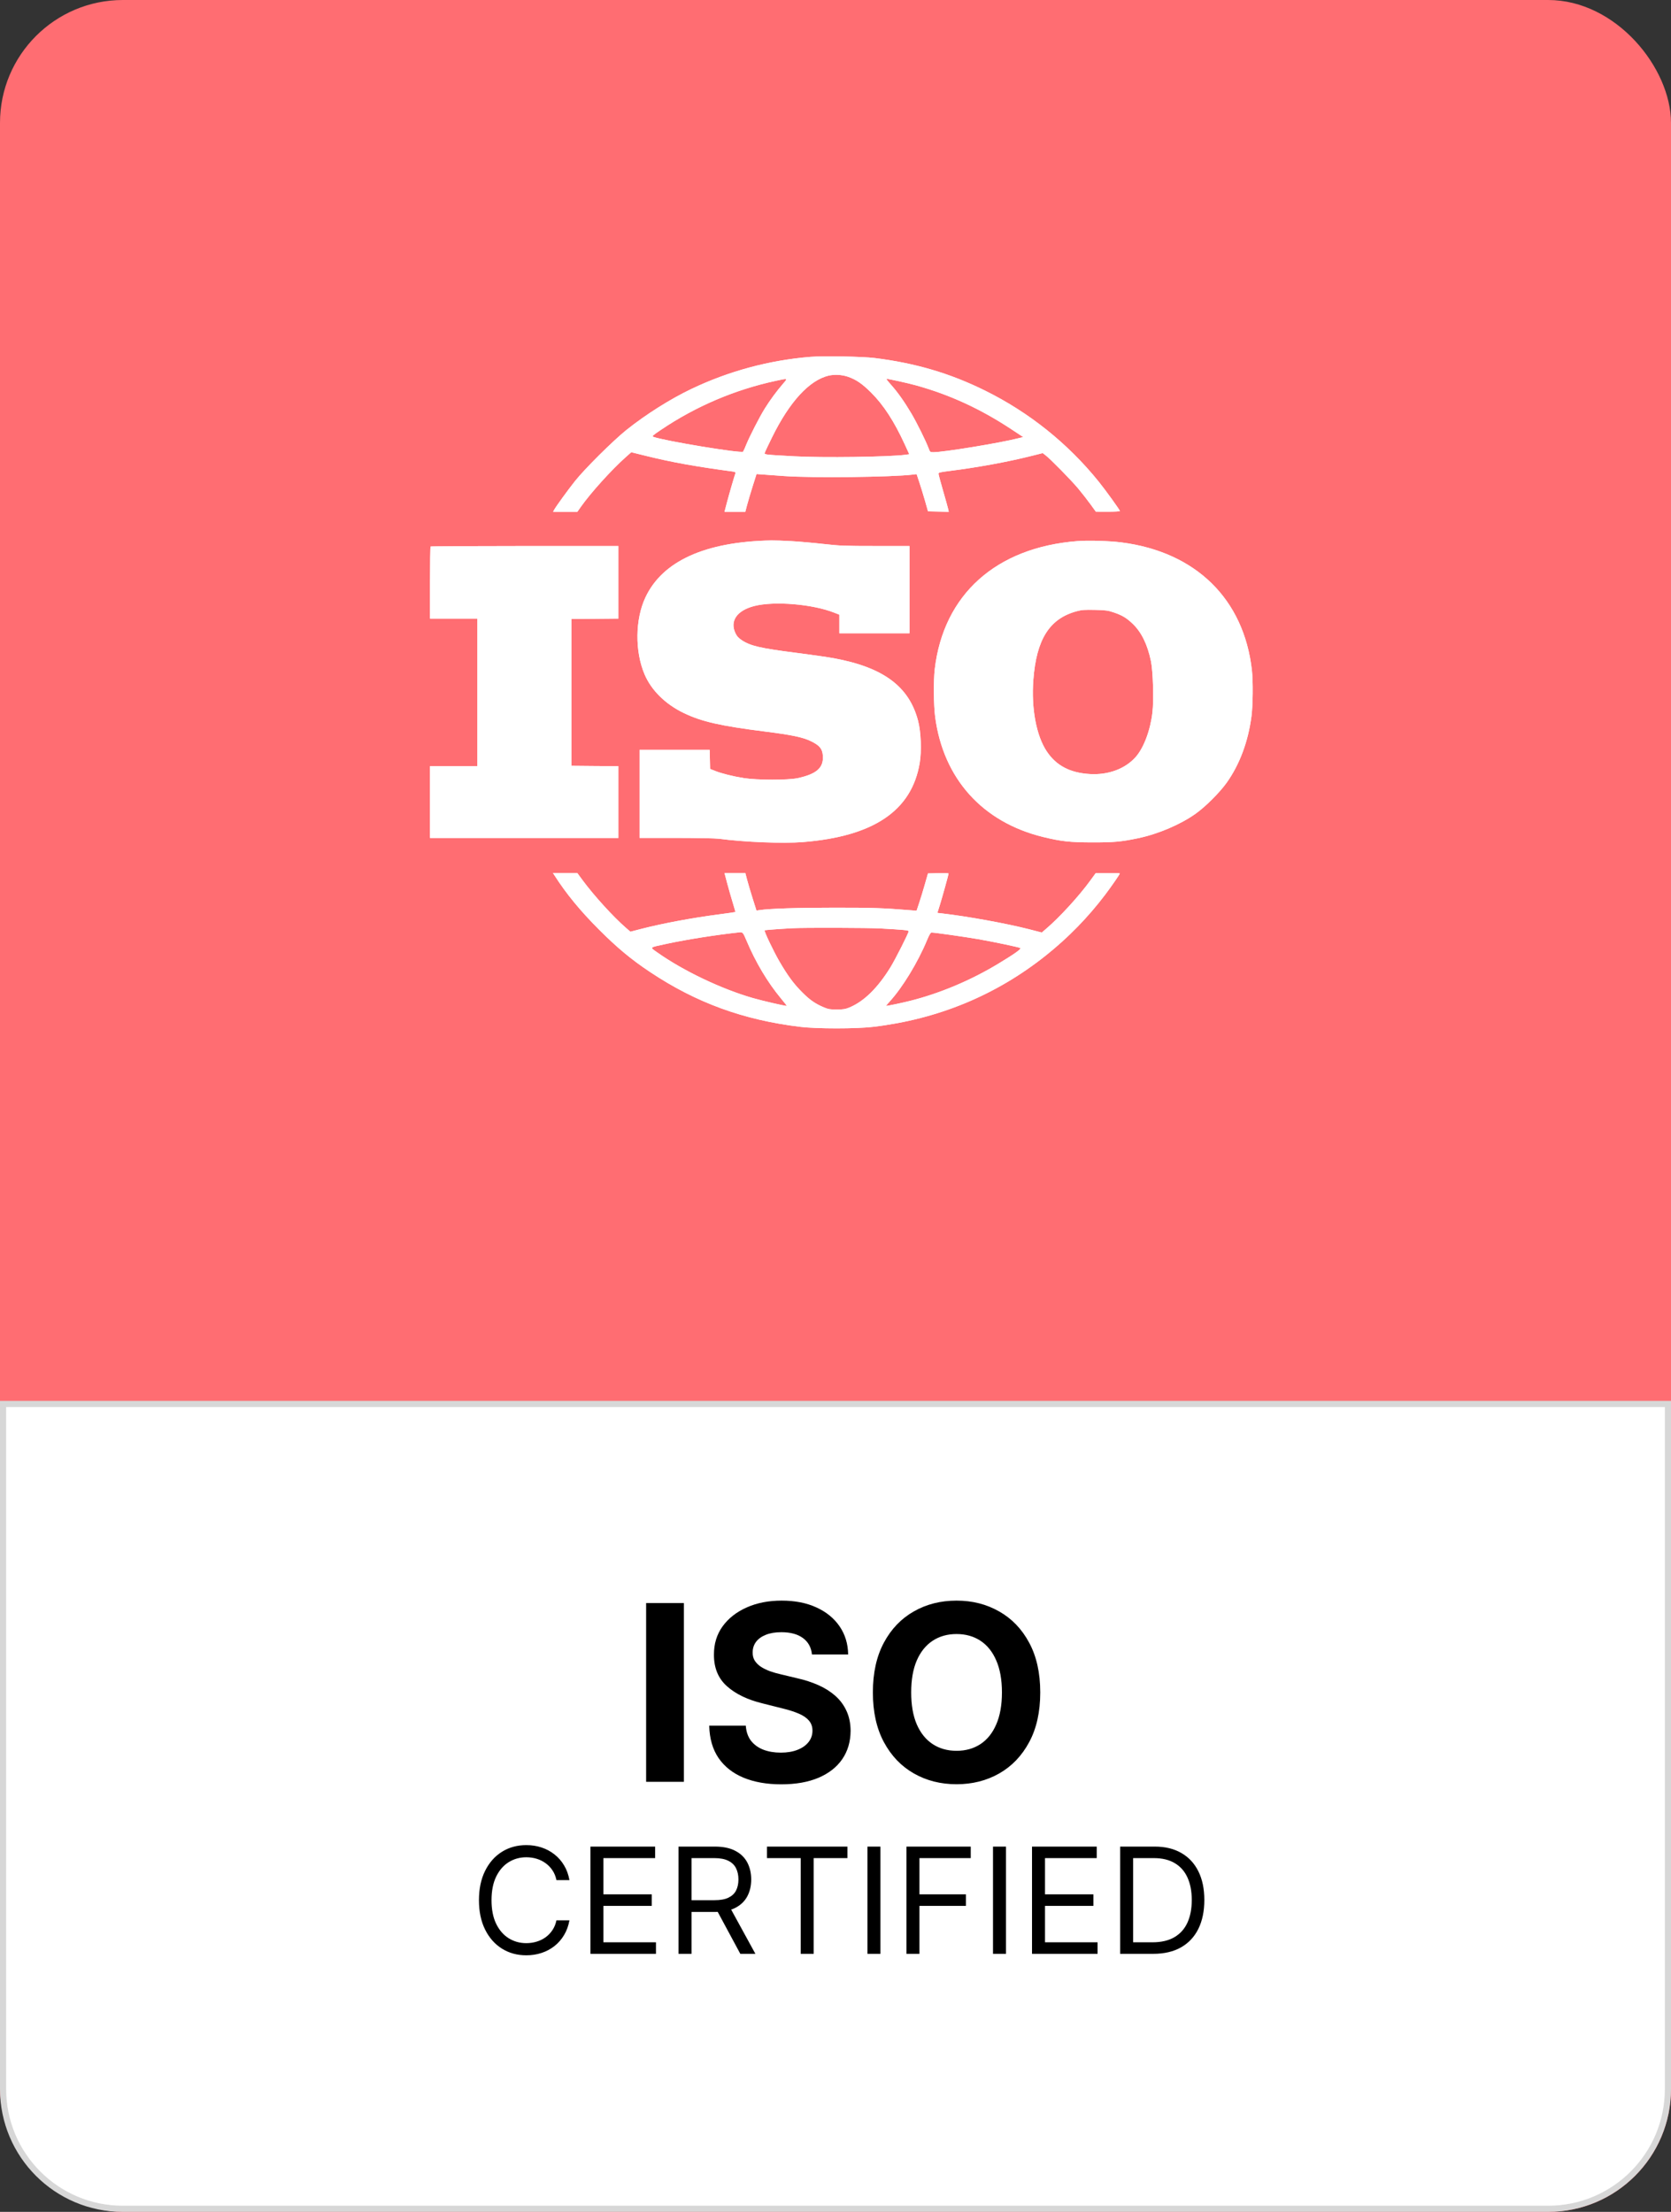
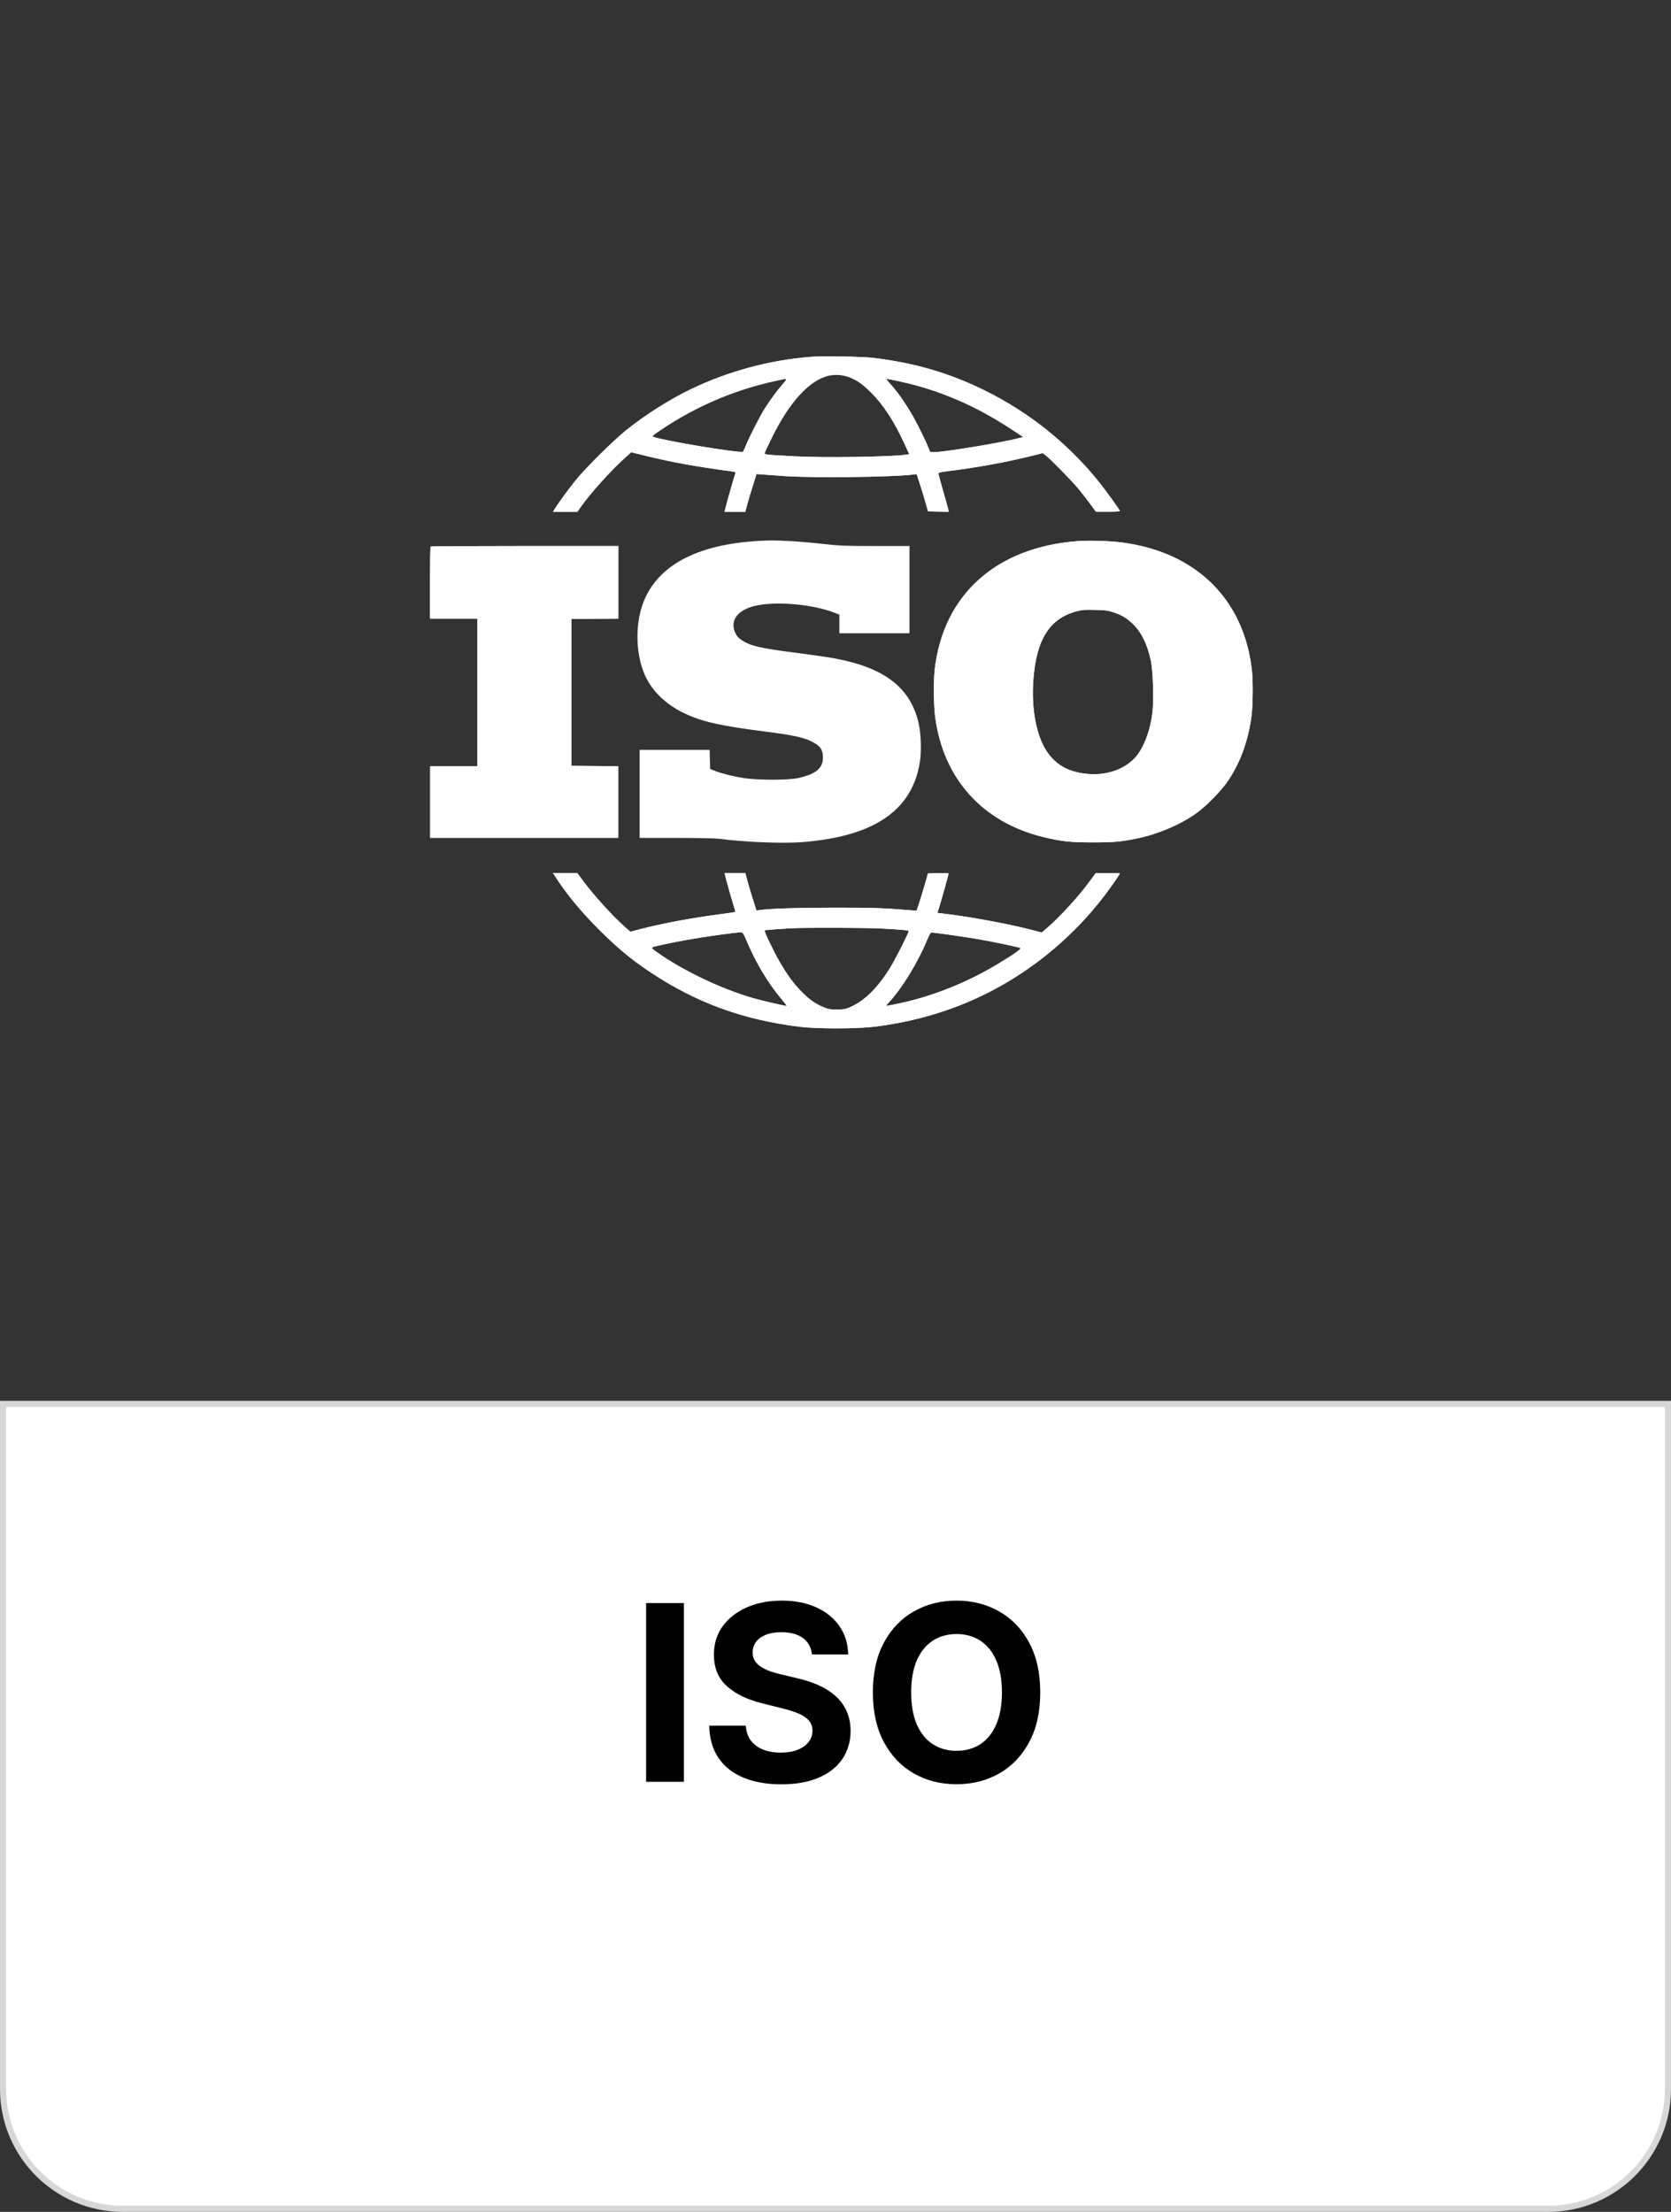
<svg xmlns="http://www.w3.org/2000/svg" width="136" height="180" viewBox="0 0 136 180" fill="none">
  <rect x="0" y="0" width="136" height="180" fill="#333333" stroke="none" />
-   <rect width="136" height="180" rx="10" fill="#FF6D72" />
  <path d="M0.25 114.25H135.75V170C135.75 175.385 131.385 179.75 126 179.75H10C4.615 179.75 0.25 175.385 0.25 170V114.25Z" fill="white" stroke="#D7D7D7" stroke-width="0.5" />
  <path fill-rule="evenodd" clip-rule="evenodd" d="M50.329 68.191H35V62.351H38.849V50.34H35V47.431C35 45.831 35.02 44.502 35.044 44.478C35.069 44.454 38.517 44.434 42.709 44.434H50.329V50.34L48.421 50.358L46.514 50.375V62.32L48.421 62.338L50.329 62.351V68.191Z" fill="white" />
  <path fill-rule="evenodd" clip-rule="evenodd" d="M66.974 61.521C66.938 60.952 66.726 60.681 66.055 60.343C65.384 60.004 64.49 59.812 62.242 59.529C58.62 59.069 57.127 58.73 55.672 58.035C54.168 57.317 53.017 56.186 52.46 54.878C51.664 53.007 51.691 50.406 52.526 48.625C53.913 45.659 57.391 44.083 62.775 43.98C63.031 43.975 63.763 44.001 64.401 44.037C65.039 44.074 66.223 44.178 67.03 44.269C68.357 44.418 68.755 44.433 71.261 44.433H74.021V51.534H68.314V50.022L67.899 49.858C66.119 49.157 63.011 48.899 61.385 49.318C59.984 49.679 59.389 50.528 59.849 51.513C59.97 51.775 60.094 51.912 60.362 52.092C61.08 52.569 61.889 52.756 64.848 53.132C66.005 53.279 67.355 53.474 67.848 53.564C71.896 54.306 73.996 55.865 74.723 58.668C74.96 59.585 75.018 61.099 74.855 62.087C74.206 65.975 71.108 68.07 65.33 68.529C63.706 68.658 60.591 68.533 58.507 68.255C58.241 68.22 56.679 68.189 55.039 68.189H52.055V61.023H57.758L57.777 61.799L57.795 62.575L58.178 62.729C58.719 62.946 59.657 63.18 60.549 63.322C61.634 63.492 64.133 63.495 64.919 63.326C66.456 62.996 67.035 62.483 66.974 61.521Z" fill="white" />
  <path fill-rule="evenodd" clip-rule="evenodd" d="M89.415 39.187C86.905 36.078 83.748 33.552 80.165 31.784C77.315 30.375 74.501 29.546 71.17 29.135C70.174 29.012 67.005 28.955 65.96 29.041C62.601 29.315 59.321 30.199 56.279 31.65C54.55 32.475 52.585 33.715 50.996 34.981C49.917 35.844 47.597 38.145 46.803 39.145C46.213 39.886 45.235 41.236 45.097 41.497L45.016 41.647H46.992L47.276 41.242C48.072 40.114 49.766 38.234 50.936 37.194L51.378 36.802L52.58 37.099C54.688 37.621 56.593 37.962 59.608 38.368C59.804 38.394 59.885 38.435 59.863 38.492C59.783 38.697 59.34 40.224 59.162 40.903L58.967 41.647H60.66L60.804 41.099C60.883 40.798 61.089 40.108 61.26 39.564L61.572 38.577L62.139 38.618L63.833 38.741C66.103 38.904 72.579 38.83 74.294 38.621L74.602 38.583L74.82 39.236C74.939 39.595 75.148 40.276 75.285 40.751L75.529 41.613L76.374 41.632L77.218 41.651L77.171 41.433C77.145 41.313 76.96 40.648 76.759 39.954C76.558 39.261 76.39 38.636 76.385 38.566C76.378 38.451 76.47 38.427 77.34 38.318C79.552 38.041 82.043 37.583 83.939 37.105L84.864 36.873L85.097 37.05C85.501 37.358 87.171 39.062 87.752 39.755C88.056 40.12 88.504 40.694 88.747 41.029L89.189 41.639L90.168 41.642C90.706 41.642 91.147 41.62 91.147 41.587C91.141 41.496 90.005 39.921 89.415 39.187ZM60.713 36.238C60.646 36.416 60.568 36.589 60.479 36.757C60.346 36.916 54.055 35.877 53.169 35.549C53.041 35.502 53.118 35.432 53.816 34.965C56.642 33.06 59.805 31.712 63.137 30.993C64.147 30.773 64.132 30.767 63.717 31.244C63.176 31.876 62.683 32.547 62.242 33.252C61.825 33.916 61.003 35.523 60.713 36.238ZM73.662 37.013C72.308 37.188 66.969 37.261 64.663 37.134C62.188 36.998 62.2 37.001 62.245 36.843C62.267 36.766 62.535 36.195 62.842 35.575C64.265 32.688 65.869 30.942 67.45 30.564C67.959 30.461 68.487 30.49 68.982 30.647C69.678 30.884 70.158 31.211 70.906 31.955C71.916 32.962 72.786 34.304 73.645 36.18L74.004 36.965L73.662 37.013ZM82.945 35.651C81.438 36.041 76.807 36.802 75.952 36.802C75.709 36.802 75.691 36.788 75.579 36.487C75.349 35.873 74.621 34.405 74.165 33.633C73.597 32.676 73.048 31.902 72.501 31.292C72.273 31.038 72.115 30.828 72.148 30.828C72.31 30.828 73.932 31.184 74.551 31.359C77.301 32.122 79.797 33.27 82.315 34.932L83.277 35.567L82.945 35.651Z" fill="white" />
  <path fill-rule="evenodd" clip-rule="evenodd" d="M90.162 71.048H89.183L88.718 71.686C87.809 72.934 86.227 74.661 85.16 75.57L84.791 75.889L83.761 75.623C81.912 75.149 78.743 74.573 76.665 74.333L76.292 74.29L76.484 73.68C76.674 73.07 77.205 71.162 77.205 71.082C77.205 71.06 76.827 71.049 76.365 71.059L75.526 71.078L75.272 71.968C75.133 72.457 74.925 73.14 74.808 73.486L74.599 74.115L74.093 74.074C71.852 73.893 71.096 73.867 67.946 73.867C64.882 73.867 62.657 73.939 61.804 74.066L61.568 74.102L61.257 73.12C61.087 72.579 60.882 71.891 60.803 71.589L60.66 71.044H58.965L59.189 71.891C59.313 72.355 59.516 73.065 59.64 73.467C59.764 73.868 59.858 74.207 59.848 74.218C59.838 74.23 59.268 74.313 58.58 74.403C56.353 74.692 53.965 75.137 52.195 75.592L51.307 75.822L50.934 75.498C49.903 74.601 48.342 72.886 47.412 71.626L46.984 71.044H45.005L45.122 71.227C46.085 72.732 47.225 74.121 48.766 75.661C50.246 77.142 51.38 78.083 52.917 79.106C56.662 81.6 60.493 82.999 65.127 83.563C66.48 83.727 69.672 83.728 71.067 83.563C76.348 82.939 81.08 80.982 85.135 77.743C86.943 76.302 88.564 74.639 89.958 72.795C90.468 72.12 91.141 71.144 91.141 71.08C91.141 71.061 90.7 71.044 90.162 71.048ZM64.038 81.861C63.849 81.861 62.082 81.452 61.296 81.227C58.717 80.487 55.613 79.008 53.485 77.501C52.863 77.061 52.792 77.121 54.321 76.793C55.927 76.449 58.303 76.075 60.184 75.872C60.442 75.844 60.48 75.888 60.746 76.519C61.505 78.322 62.472 79.939 63.581 81.275C63.849 81.596 64.055 81.861 64.038 81.861ZM69.148 81.983C68.816 82.123 68.636 82.153 68.114 82.156C67.577 82.156 67.422 82.133 67.067 81.984C66.356 81.685 65.923 81.387 65.299 80.762C64.602 80.067 64.121 79.416 63.44 78.249C62.959 77.424 62.172 75.771 62.232 75.711C62.26 75.683 63.399 75.595 64.498 75.537C65.475 75.485 70.646 75.499 71.665 75.556C73.59 75.664 73.955 75.701 73.955 75.785C73.955 75.925 72.857 78.097 72.472 78.719C71.432 80.401 70.325 81.488 69.147 81.983H69.148ZM81.24 78.432C78.995 79.789 76.485 80.844 74.053 81.454C73.394 81.619 72.242 81.861 72.115 81.861C72.097 81.861 72.23 81.7 72.41 81.502C73.457 80.357 74.699 78.317 75.452 76.503C75.638 76.055 75.739 75.889 75.825 75.889C76.068 75.889 78.479 76.231 79.594 76.424C80.872 76.646 82.893 77.071 83.037 77.148C83.155 77.216 82.585 77.619 81.24 78.432H81.24Z" fill="white" />
  <path fill-rule="evenodd" clip-rule="evenodd" d="M101.891 54.554C101.244 48.757 97.329 44.917 91.274 44.142C90.29 44.016 88.58 43.965 87.685 44.035C81.065 44.551 76.795 48.384 76.078 54.453C75.969 55.373 75.986 57.396 76.111 58.336C76.774 63.366 79.959 66.907 84.903 68.114C86.371 68.472 87.085 68.55 88.918 68.553C90.662 68.553 91.241 68.503 92.61 68.217C94.253 67.874 96.07 67.101 97.313 66.216C98.123 65.64 99.28 64.481 99.849 63.678C100.899 62.194 101.587 60.346 101.856 58.282C101.972 57.387 101.99 55.45 101.891 54.554ZM93.796 57.975C93.626 59.435 93.089 60.861 92.43 61.607C91.574 62.573 90.188 63.086 88.683 62.99C87.068 62.888 85.962 62.301 85.189 61.141C84.343 59.868 83.928 57.658 84.101 55.338C84.346 52.032 85.413 50.34 87.629 49.742C88.04 49.63 88.279 49.613 89.114 49.632C89.988 49.652 90.176 49.677 90.641 49.836C91.34 50.074 91.681 50.279 92.19 50.764C92.9 51.443 93.39 52.443 93.671 53.789C93.845 54.606 93.915 56.97 93.796 57.975Z" fill="white" />
  <path fill-rule="evenodd" clip-rule="evenodd" d="M89.415 39.187C86.905 36.078 83.748 33.552 80.165 31.784C77.315 30.375 74.501 29.546 71.17 29.135C70.174 29.012 67.005 28.955 65.96 29.041C62.601 29.315 59.321 30.199 56.279 31.65C54.55 32.475 52.585 33.715 50.996 34.981C49.917 35.844 47.597 38.145 46.803 39.145C46.213 39.886 45.235 41.236 45.097 41.497L45.016 41.647H46.992L47.276 41.242C48.072 40.114 49.766 38.234 50.936 37.194L51.378 36.802L52.58 37.099C54.688 37.621 56.593 37.962 59.608 38.368C59.804 38.394 59.885 38.435 59.863 38.492C59.783 38.697 59.34 40.224 59.162 40.903L58.967 41.647H60.66L60.804 41.099C60.883 40.798 61.089 40.108 61.26 39.564L61.572 38.577L62.139 38.618L63.833 38.741C66.103 38.904 72.579 38.83 74.294 38.621L74.602 38.583L74.82 39.236C74.939 39.595 75.148 40.276 75.285 40.751L75.529 41.613L76.374 41.632L77.218 41.651L77.171 41.433C77.145 41.313 76.96 40.648 76.759 39.954C76.558 39.261 76.39 38.636 76.385 38.566C76.378 38.451 76.47 38.427 77.34 38.318C79.552 38.041 82.043 37.583 83.939 37.105L84.864 36.873L85.097 37.05C85.501 37.358 87.171 39.062 87.752 39.755C88.056 40.12 88.504 40.694 88.747 41.029L89.189 41.639L90.168 41.642C90.706 41.642 91.147 41.62 91.147 41.587C91.141 41.496 90.005 39.921 89.415 39.187ZM60.713 36.238C60.646 36.416 60.568 36.589 60.479 36.757C60.346 36.916 54.055 35.877 53.169 35.549C53.041 35.502 53.118 35.432 53.816 34.965C56.642 33.06 59.805 31.712 63.137 30.993C64.147 30.773 64.132 30.767 63.717 31.244C63.176 31.876 62.683 32.547 62.242 33.252C61.825 33.916 61.003 35.523 60.713 36.238ZM73.662 37.013C72.308 37.188 66.969 37.261 64.663 37.134C62.188 36.998 62.2 37.001 62.245 36.843C62.267 36.766 62.535 36.195 62.842 35.575C64.265 32.688 65.869 30.942 67.45 30.564C67.959 30.461 68.487 30.49 68.982 30.647C69.678 30.884 70.158 31.211 70.906 31.955C71.916 32.962 72.786 34.304 73.645 36.18L74.004 36.965L73.662 37.013ZM82.945 35.651C81.438 36.041 76.807 36.802 75.952 36.802C75.709 36.802 75.691 36.788 75.579 36.487C75.349 35.873 74.621 34.405 74.165 33.633C73.597 32.676 73.048 31.902 72.501 31.292C72.273 31.038 72.115 30.828 72.148 30.828C72.31 30.828 73.932 31.184 74.551 31.359C77.301 32.122 79.797 33.27 82.315 34.932L83.277 35.567L82.945 35.651Z" fill="white" />
-   <path fill-rule="evenodd" clip-rule="evenodd" d="M74.852 62.085C74.202 65.973 71.104 68.068 65.326 68.528C63.702 68.656 60.588 68.531 58.503 68.254C58.238 68.218 56.676 68.188 55.036 68.188H52.054V61.023H57.757L57.776 61.799L57.794 62.575L58.177 62.729C58.718 62.946 59.657 63.18 60.548 63.322C61.633 63.492 64.132 63.495 64.918 63.326C66.452 62.994 67.034 62.485 66.975 61.521C66.939 60.952 66.727 60.681 66.056 60.343C65.385 60.004 64.491 59.812 62.243 59.529C58.621 59.069 57.127 58.729 55.673 58.035C54.169 57.317 53.019 56.186 52.461 54.878C51.665 53.007 51.692 50.406 52.527 48.625C53.914 45.659 57.392 44.083 62.776 43.98C63.032 43.975 63.764 44.001 64.402 44.037C65.04 44.074 66.224 44.178 67.031 44.269C68.358 44.418 68.757 44.433 71.262 44.433H74.02V51.534H68.313V50.022L67.898 49.858C66.118 49.157 63.01 48.899 61.384 49.318C59.983 49.679 59.388 50.528 59.848 51.513C59.969 51.775 60.093 51.912 60.361 52.092C61.079 52.569 61.888 52.756 64.847 53.132C66.004 53.279 67.354 53.474 67.847 53.564C71.895 54.306 73.995 55.865 74.722 58.668C74.959 59.585 75.015 61.099 74.852 62.085Z" fill="white" />
  <path fill-rule="evenodd" clip-rule="evenodd" d="M101.891 54.554C101.244 48.757 97.329 44.917 91.274 44.142C90.29 44.016 88.58 43.965 87.685 44.035C81.065 44.551 76.795 48.384 76.078 54.453C75.969 55.373 75.986 57.396 76.111 58.336C76.774 63.366 79.959 66.907 84.903 68.114C86.371 68.472 87.085 68.55 88.918 68.553C90.662 68.553 91.241 68.503 92.61 68.217C94.253 67.874 96.07 67.101 97.313 66.216C98.123 65.64 99.28 64.481 99.849 63.678C100.899 62.194 101.587 60.346 101.856 58.282C101.972 57.387 101.99 55.45 101.891 54.554ZM93.796 57.975C93.626 59.435 93.089 60.861 92.43 61.607C91.574 62.573 90.188 63.086 88.683 62.99C87.068 62.888 85.962 62.301 85.189 61.141C84.343 59.868 83.928 57.658 84.101 55.338C84.346 52.032 85.413 50.34 87.629 49.742C88.04 49.63 88.279 49.613 89.114 49.632C89.988 49.652 90.176 49.677 90.641 49.836C91.34 50.074 91.681 50.279 92.19 50.764C92.9 51.443 93.39 52.443 93.671 53.789C93.845 54.606 93.915 56.97 93.796 57.975Z" fill="white" />
-   <path fill-rule="evenodd" clip-rule="evenodd" d="M50.329 44.434V50.34L48.421 50.358L46.514 50.375V62.32L48.421 62.338L50.329 62.351V68.191H35V62.351H38.849V50.34H35V47.431C35 45.831 35.02 44.502 35.044 44.478C35.069 44.454 38.517 44.434 42.709 44.434H50.329Z" fill="white" />
+   <path fill-rule="evenodd" clip-rule="evenodd" d="M50.329 44.434V50.34L48.421 50.358L46.514 50.375V62.32L48.421 62.338L50.329 62.351V68.191V62.351H38.849V50.34H35V47.431C35 45.831 35.02 44.502 35.044 44.478C35.069 44.454 38.517 44.434 42.709 44.434H50.329Z" fill="white" />
  <path fill-rule="evenodd" clip-rule="evenodd" d="M90.162 71.048H89.183L88.718 71.686C87.809 72.934 86.227 74.661 85.16 75.57L84.791 75.889L83.761 75.623C81.912 75.149 78.743 74.573 76.665 74.333L76.292 74.29L76.484 73.68C76.674 73.07 77.205 71.162 77.205 71.082C77.205 71.06 76.827 71.049 76.365 71.059L75.526 71.078L75.272 71.968C75.133 72.457 74.925 73.14 74.808 73.486L74.599 74.115L74.093 74.074C71.852 73.893 71.096 73.867 67.946 73.867C64.882 73.867 62.657 73.939 61.804 74.066L61.568 74.102L61.257 73.12C61.087 72.579 60.882 71.891 60.803 71.589L60.66 71.044H58.965L59.189 71.891C59.313 72.355 59.516 73.065 59.64 73.467C59.764 73.868 59.858 74.207 59.848 74.218C59.838 74.23 59.268 74.313 58.58 74.403C56.353 74.692 53.965 75.137 52.195 75.592L51.307 75.822L50.934 75.498C49.903 74.601 48.342 72.886 47.412 71.626L46.984 71.044H45.005L45.122 71.227C46.085 72.732 47.225 74.121 48.766 75.661C50.246 77.142 51.38 78.083 52.917 79.106C56.662 81.6 60.493 82.999 65.127 83.563C66.48 83.727 69.672 83.728 71.067 83.563C76.348 82.939 81.08 80.982 85.135 77.743C86.943 76.302 88.564 74.639 89.958 72.795C90.468 72.12 91.141 71.144 91.141 71.08C91.141 71.061 90.7 71.044 90.162 71.048ZM64.038 81.861C63.849 81.861 62.082 81.452 61.296 81.227C58.717 80.487 55.613 79.008 53.485 77.501C52.863 77.061 52.792 77.121 54.321 76.793C55.927 76.449 58.303 76.075 60.184 75.872C60.442 75.844 60.48 75.888 60.746 76.519C61.505 78.322 62.472 79.939 63.581 81.275C63.849 81.596 64.055 81.861 64.038 81.861ZM69.148 81.983C68.816 82.123 68.636 82.153 68.114 82.156C67.577 82.156 67.422 82.133 67.067 81.984C66.356 81.685 65.923 81.387 65.299 80.762C64.602 80.067 64.121 79.416 63.44 78.249C62.959 77.424 62.172 75.771 62.232 75.711C62.26 75.683 63.399 75.595 64.498 75.537C65.475 75.485 70.646 75.499 71.665 75.556C73.59 75.664 73.955 75.701 73.955 75.785C73.955 75.925 72.857 78.097 72.472 78.719C71.432 80.401 70.325 81.488 69.147 81.983H69.148ZM81.24 78.432C78.995 79.789 76.485 80.844 74.053 81.454C73.394 81.619 72.242 81.861 72.115 81.861C72.097 81.861 72.23 81.7 72.41 81.502C73.457 80.357 74.699 78.317 75.452 76.503C75.638 76.055 75.739 75.889 75.825 75.889C76.068 75.889 78.479 76.231 79.594 76.424C80.872 76.646 82.893 77.071 83.037 77.148C83.155 77.216 82.585 77.619 81.24 78.432H81.24Z" fill="white" />
  <path d="M55.662 130.455V145H52.587V130.455H55.662ZM66.083 134.638C66.026 134.065 65.782 133.62 65.351 133.303C64.92 132.985 64.335 132.827 63.597 132.827C63.095 132.827 62.671 132.898 62.325 133.04C61.98 133.177 61.715 133.369 61.53 133.615C61.35 133.861 61.26 134.141 61.26 134.453C61.251 134.714 61.305 134.941 61.423 135.135C61.547 135.329 61.715 135.497 61.928 135.639C62.141 135.777 62.387 135.897 62.666 136.001C62.946 136.101 63.244 136.186 63.561 136.257L64.868 136.57C65.502 136.712 66.085 136.901 66.615 137.138C67.145 137.375 67.605 137.666 67.993 138.011C68.381 138.357 68.682 138.764 68.895 139.233C69.113 139.702 69.224 140.239 69.229 140.845C69.224 141.735 68.997 142.507 68.547 143.161C68.102 143.809 67.458 144.313 66.615 144.673C65.777 145.028 64.766 145.206 63.583 145.206C62.408 145.206 61.386 145.026 60.514 144.666C59.648 144.306 58.971 143.774 58.483 143.068C58 142.358 57.747 141.48 57.723 140.433H60.699C60.732 140.921 60.872 141.328 61.118 141.655C61.369 141.977 61.703 142.221 62.12 142.386C62.541 142.547 63.017 142.628 63.547 142.628C64.068 142.628 64.52 142.552 64.904 142.401C65.292 142.249 65.593 142.038 65.806 141.768C66.019 141.499 66.125 141.188 66.125 140.838C66.125 140.511 66.028 140.237 65.834 140.014C65.645 139.792 65.365 139.602 64.996 139.446C64.631 139.29 64.184 139.148 63.654 139.02L62.07 138.622C60.843 138.324 59.875 137.857 59.165 137.223C58.455 136.589 58.102 135.734 58.107 134.659C58.102 133.778 58.336 133.009 58.81 132.351C59.288 131.693 59.944 131.179 60.777 130.81C61.611 130.44 62.557 130.256 63.618 130.256C64.698 130.256 65.64 130.44 66.445 130.81C67.254 131.179 67.884 131.693 68.334 132.351C68.784 133.009 69.016 133.771 69.03 134.638H66.083ZM84.664 137.727C84.664 139.313 84.363 140.663 83.762 141.776C83.165 142.888 82.351 143.738 81.319 144.325C80.291 144.908 79.136 145.199 77.853 145.199C76.56 145.199 75.4 144.905 74.373 144.318C73.345 143.731 72.533 142.881 71.937 141.768C71.34 140.656 71.042 139.309 71.042 137.727C71.042 136.141 71.34 134.792 71.937 133.679C72.533 132.566 73.345 131.719 74.373 131.136C75.4 130.549 76.56 130.256 77.853 130.256C79.136 130.256 80.291 130.549 81.319 131.136C82.351 131.719 83.165 132.566 83.762 133.679C84.363 134.792 84.664 136.141 84.664 137.727ZM81.546 137.727C81.546 136.7 81.392 135.833 81.084 135.128C80.781 134.422 80.353 133.887 79.799 133.523C79.245 133.158 78.596 132.976 77.853 132.976C77.109 132.976 76.461 133.158 75.907 133.523C75.353 133.887 74.922 134.422 74.614 135.128C74.311 135.833 74.16 136.7 74.16 137.727C74.16 138.755 74.311 139.621 74.614 140.327C74.922 141.032 75.353 141.567 75.907 141.932C76.461 142.296 77.109 142.479 77.853 142.479C78.596 142.479 79.245 142.296 79.799 141.932C80.353 141.567 80.781 141.032 81.084 140.327C81.392 139.621 81.546 138.755 81.546 137.727Z" fill="black" />
-   <path d="M46.345 153H45.288C45.226 152.696 45.117 152.429 44.96 152.199C44.807 151.969 44.619 151.776 44.398 151.619C44.179 151.46 43.936 151.341 43.669 151.261C43.402 151.182 43.124 151.142 42.834 151.142C42.305 151.142 41.827 151.276 41.398 151.543C40.972 151.81 40.632 152.203 40.379 152.723C40.129 153.243 40.004 153.881 40.004 154.636C40.004 155.392 40.129 156.03 40.379 156.55C40.632 157.07 40.972 157.463 41.398 157.73C41.827 157.997 42.305 158.131 42.834 158.131C43.124 158.131 43.402 158.091 43.669 158.011C43.936 157.932 44.179 157.814 44.398 157.658C44.619 157.499 44.807 157.304 44.96 157.074C45.117 156.841 45.226 156.574 45.288 156.273H46.345C46.266 156.719 46.121 157.118 45.91 157.47C45.7 157.822 45.439 158.122 45.126 158.369C44.814 158.614 44.463 158.8 44.074 158.928C43.688 159.055 43.274 159.119 42.834 159.119C42.09 159.119 41.428 158.938 40.848 158.574C40.269 158.21 39.812 157.693 39.48 157.023C39.148 156.352 38.981 155.557 38.981 154.636C38.981 153.716 39.148 152.92 39.48 152.25C39.812 151.58 40.269 151.062 40.848 150.699C41.428 150.335 42.09 150.153 42.834 150.153C43.274 150.153 43.688 150.217 44.074 150.345C44.463 150.473 44.814 150.661 45.126 150.908C45.439 151.152 45.7 151.45 45.91 151.803C46.121 152.152 46.266 152.551 46.345 153ZM48.053 159V150.273H53.32V151.21H49.11V154.159H53.047V155.097H49.11V158.062H53.388V159H48.053ZM55.225 159V150.273H58.174C58.855 150.273 59.415 150.389 59.853 150.622C60.29 150.852 60.614 151.169 60.824 151.572C61.034 151.976 61.14 152.435 61.14 152.949C61.14 153.463 61.034 153.919 60.824 154.317C60.614 154.714 60.291 155.027 59.857 155.254C59.422 155.479 58.867 155.591 58.191 155.591H55.804V154.636H58.157C58.623 154.636 58.998 154.568 59.282 154.432C59.569 154.295 59.776 154.102 59.904 153.852C60.034 153.599 60.1 153.298 60.1 152.949C60.1 152.599 60.034 152.294 59.904 152.033C59.773 151.771 59.564 151.57 59.277 151.428C58.99 151.283 58.611 151.21 58.14 151.21H56.282V159H55.225ZM59.333 155.08L61.48 159H60.253L58.14 155.08H59.333ZM62.423 151.21V150.273H68.969V151.21H66.224V159H65.168V151.21H62.423ZM71.657 150.273V159H70.6V150.273H71.657ZM73.776 159V150.273H79.008V151.21H74.832V154.159H78.617V155.097H74.832V159H73.776ZM81.875 150.273V159H80.819V150.273H81.875ZM83.994 159V150.273H89.261V151.21H85.051V154.159H88.989V155.097H85.051V158.062H89.329V159H83.994ZM93.859 159H91.166V150.273H93.979C94.825 150.273 95.55 150.447 96.152 150.797C96.754 151.143 97.216 151.642 97.537 152.293C97.858 152.94 98.019 153.716 98.019 154.619C98.019 155.528 97.856 156.311 97.533 156.967C97.209 157.621 96.737 158.124 96.118 158.476C95.499 158.825 94.746 159 93.859 159ZM92.223 158.062H93.791C94.513 158.062 95.111 157.923 95.585 157.645C96.06 157.366 96.413 156.97 96.646 156.456C96.879 155.942 96.996 155.33 96.996 154.619C96.996 153.915 96.881 153.308 96.651 152.8C96.421 152.288 96.077 151.896 95.619 151.624C95.162 151.348 94.592 151.21 93.91 151.21H92.223V158.062Z" fill="black" />
</svg>